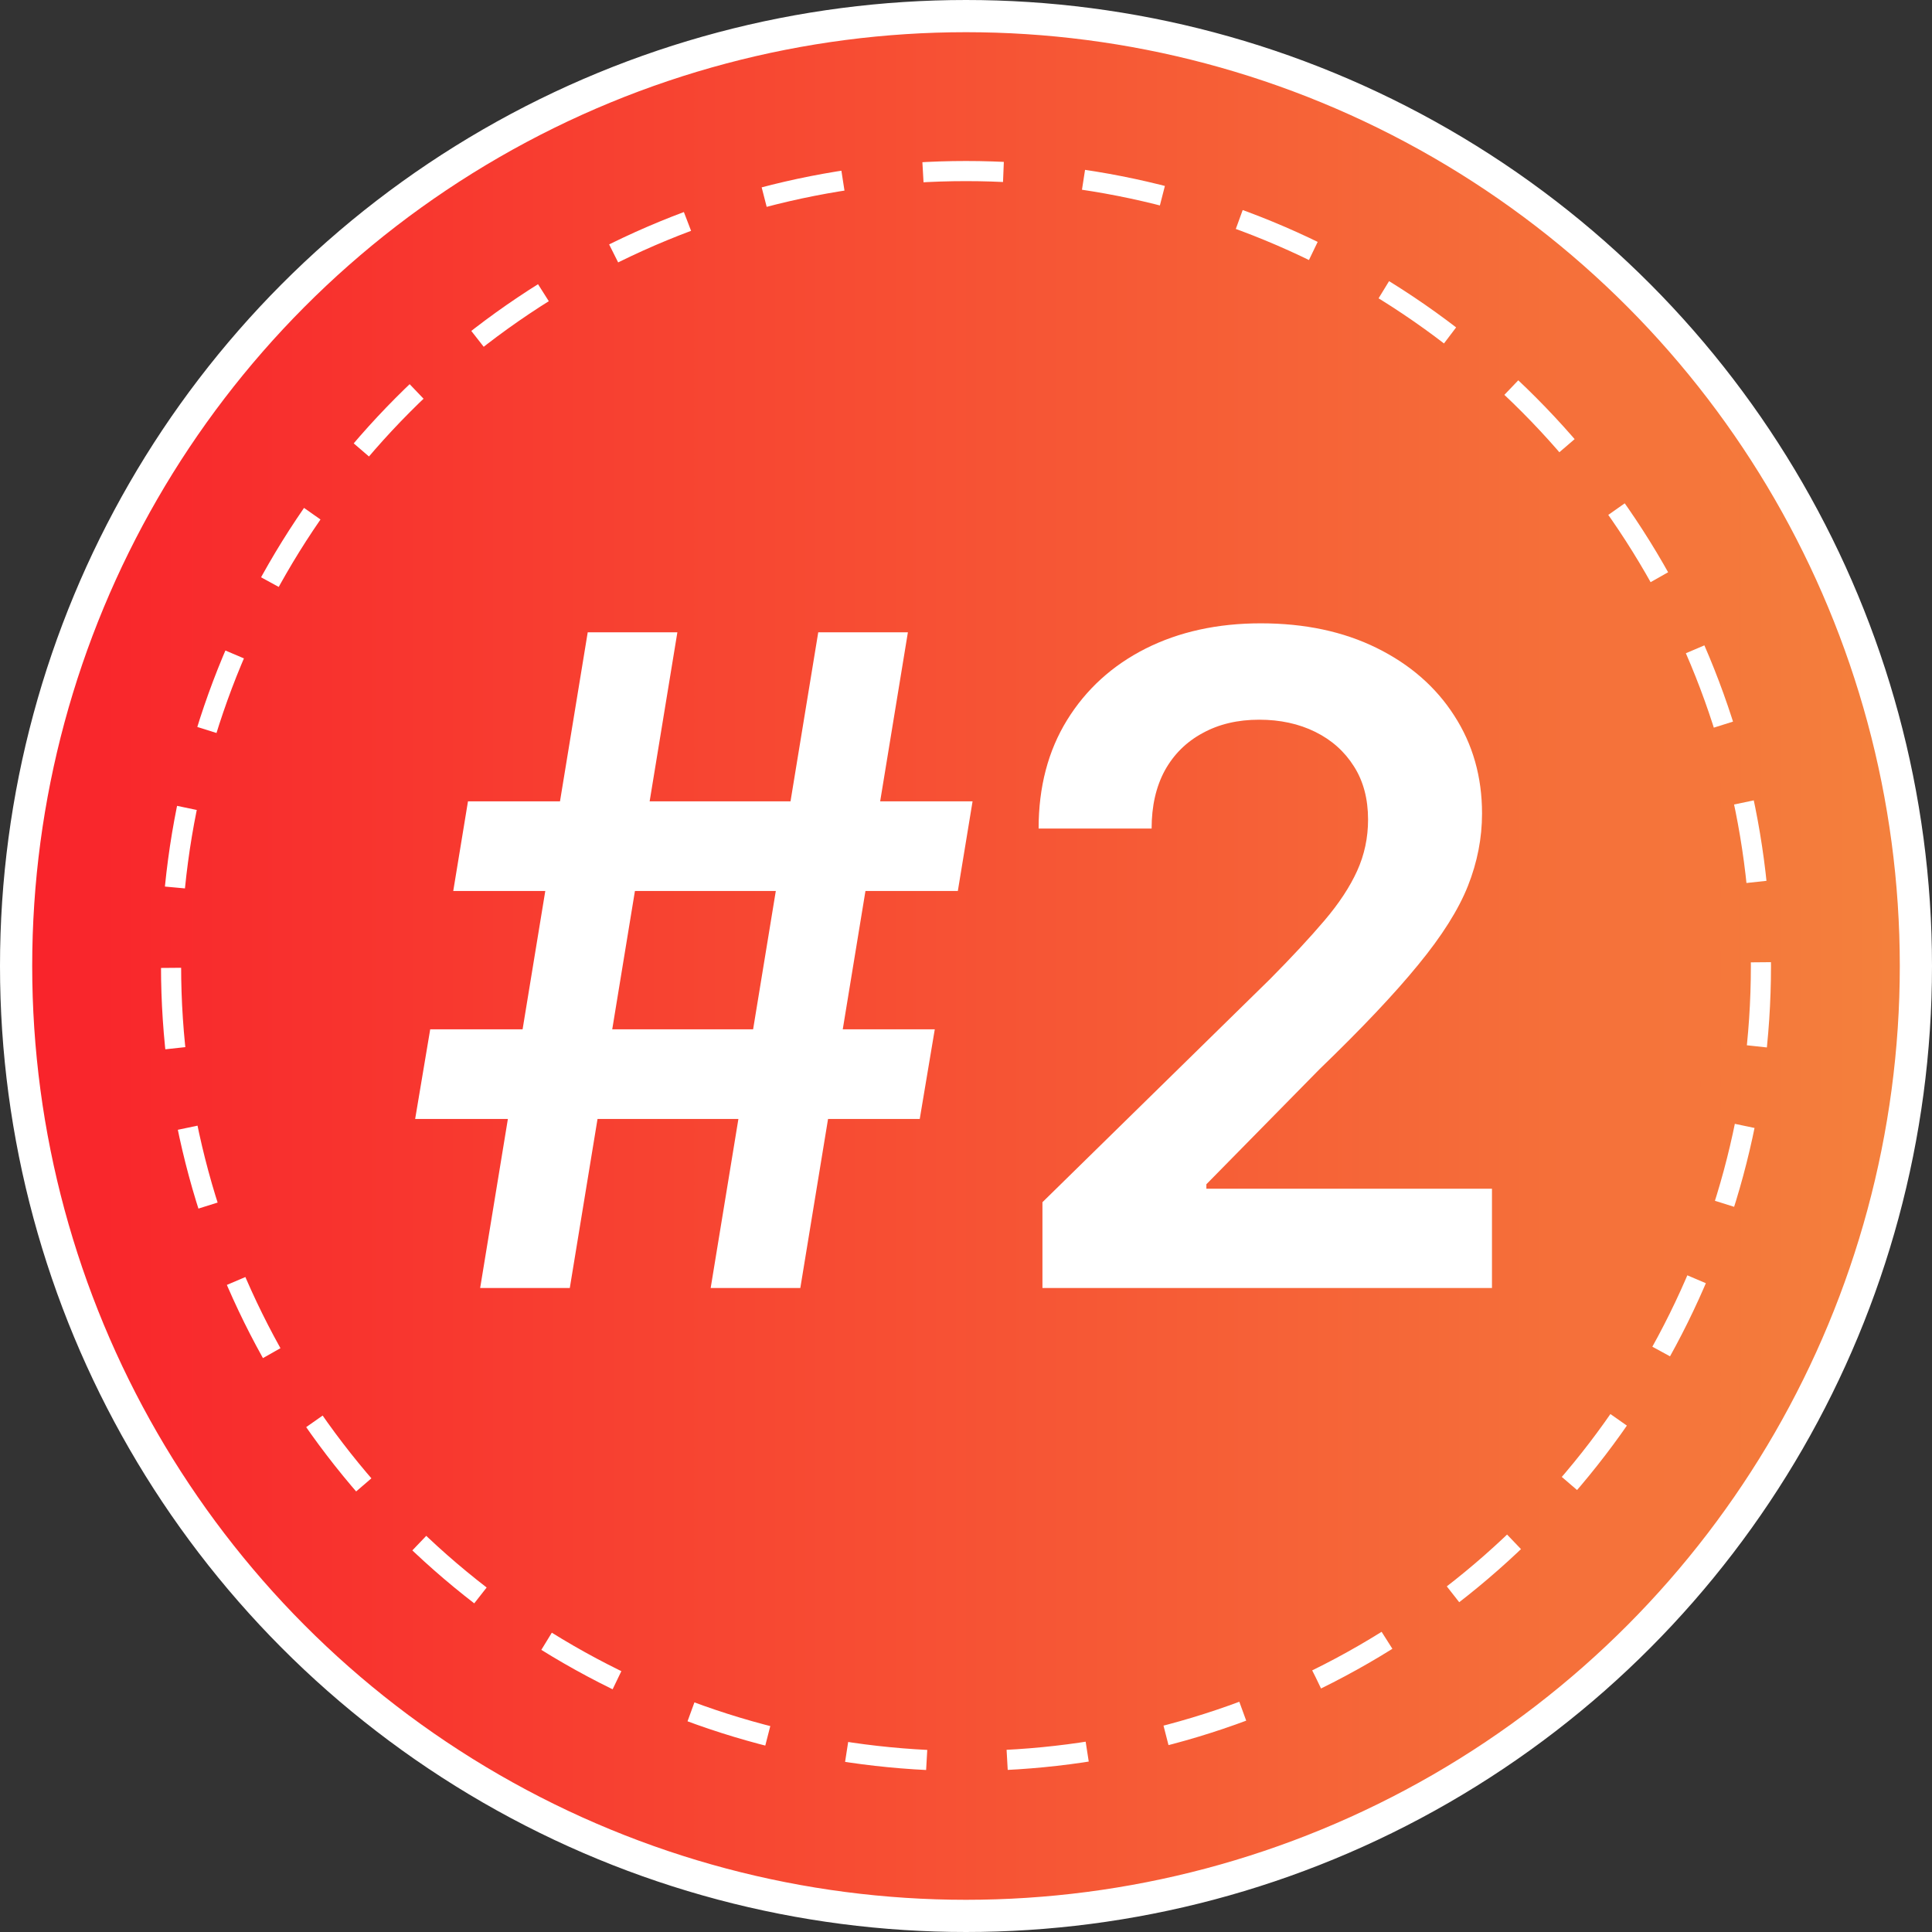
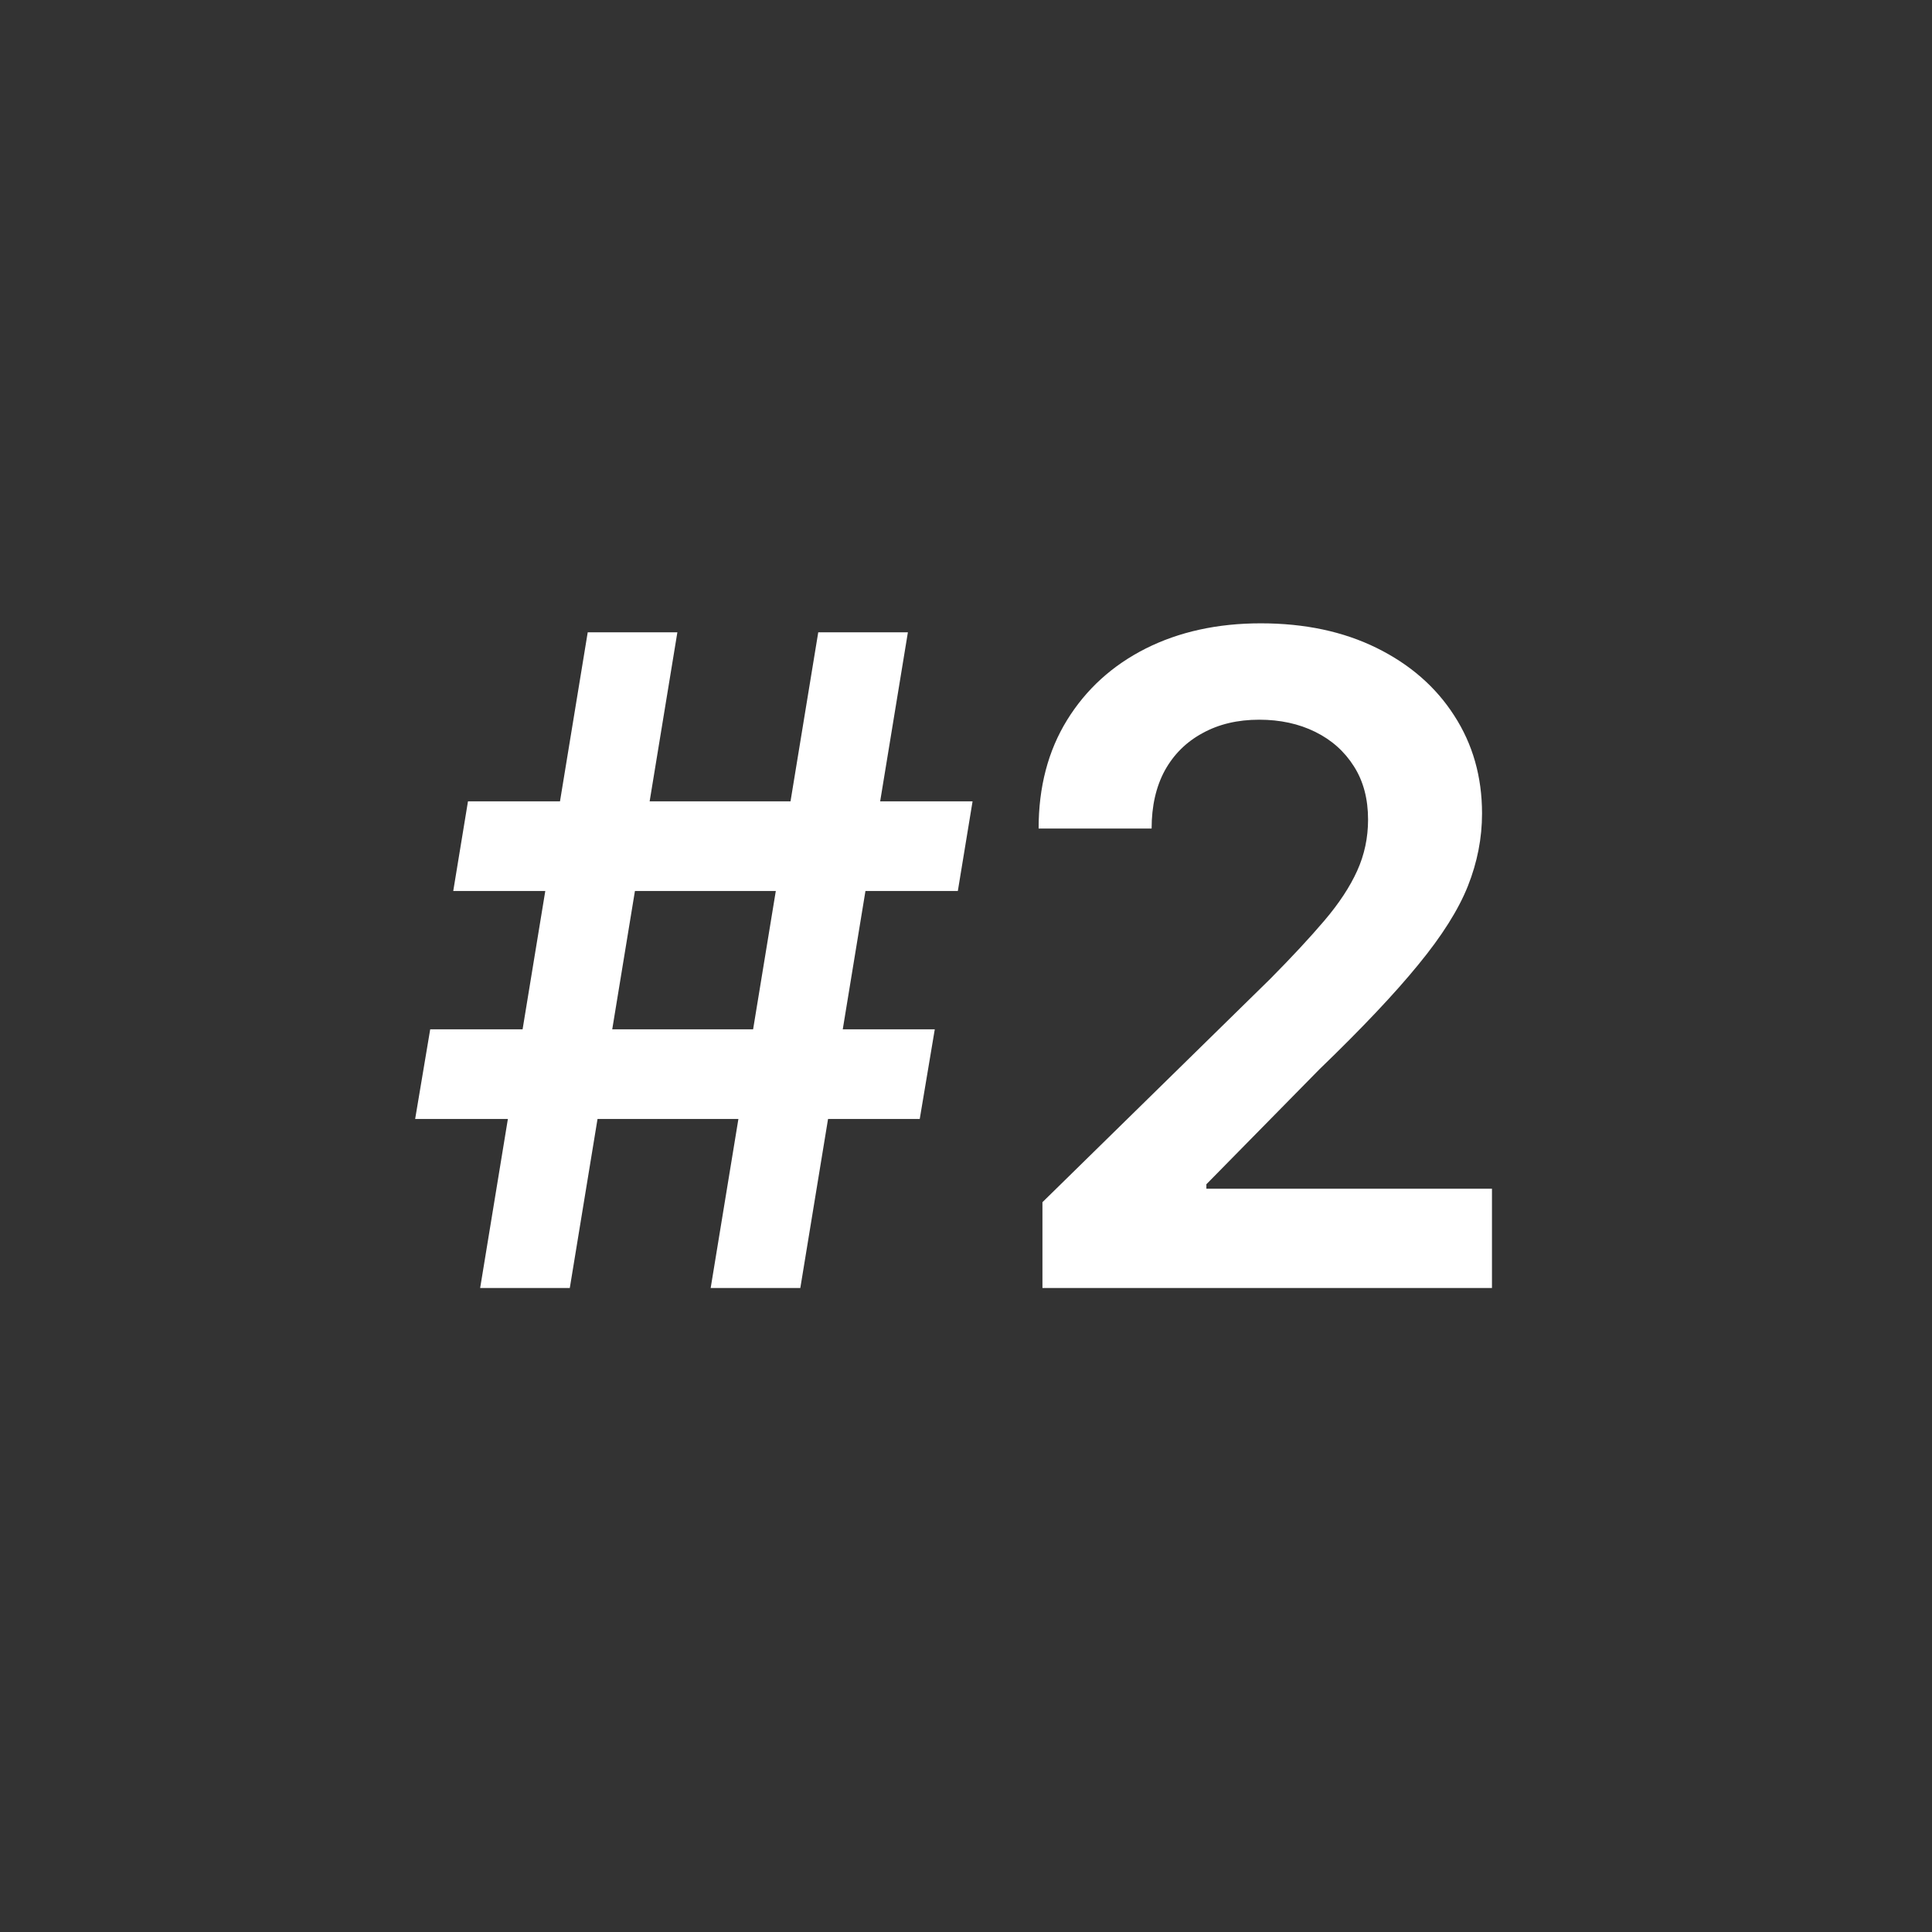
<svg xmlns="http://www.w3.org/2000/svg" width="120" height="120" viewBox="0 0 120 120" fill="none">
  <rect x="0" y="0" width="120" height="120" fill="#333333" stroke="none" />
-   <circle cx="60" cy="60" r="59" fill="url(#paint0_linear_580_6913)" stroke="white" stroke-width="2" />
-   <circle cx="60" cy="60" r="49.375" stroke="white" stroke-width="1.25" stroke-dasharray="5 5" />
  <path d="M44.141 80L50.823 39.273H56.391L49.709 80H44.141ZM25.786 69.5L26.721 63.932H58.061L57.127 69.5H25.786ZM29.823 80L36.505 39.273H42.073L35.391 80H29.823ZM28.152 55.341L29.067 49.773H60.408L59.493 55.341H28.152ZM64.748 80V74.671L78.887 60.81C80.24 59.444 81.367 58.231 82.268 57.17C83.17 56.11 83.846 55.082 84.296 54.088C84.747 53.094 84.973 52.033 84.973 50.906C84.973 49.62 84.681 48.52 84.098 47.605C83.514 46.677 82.712 45.961 81.691 45.457C80.671 44.954 79.51 44.702 78.211 44.702C76.872 44.702 75.699 44.98 74.691 45.537C73.684 46.081 72.902 46.856 72.345 47.864C71.801 48.871 71.529 50.071 71.529 51.463H64.51C64.51 48.878 65.1 46.631 66.279 44.722C67.459 42.812 69.084 41.334 71.152 40.287C73.233 39.24 75.619 38.716 78.311 38.716C81.042 38.716 83.441 39.226 85.51 40.247C87.578 41.268 89.182 42.667 90.322 44.443C91.475 46.22 92.052 48.248 92.052 50.528C92.052 52.053 91.76 53.551 91.177 55.023C90.594 56.494 89.566 58.125 88.095 59.915C86.636 61.705 84.588 63.872 81.95 66.418L74.93 73.557V73.835H92.669V80H64.748Z" fill="white" />
  <defs>
    <linearGradient id="paint0_linear_580_6913" x1="0" y1="60" x2="120" y2="60" gradientUnits="userSpaceOnUse">
      <stop stop-color="#F9222B" />
      <stop offset="1" stop-color="#F4823D" />
    </linearGradient>
  </defs>
</svg>